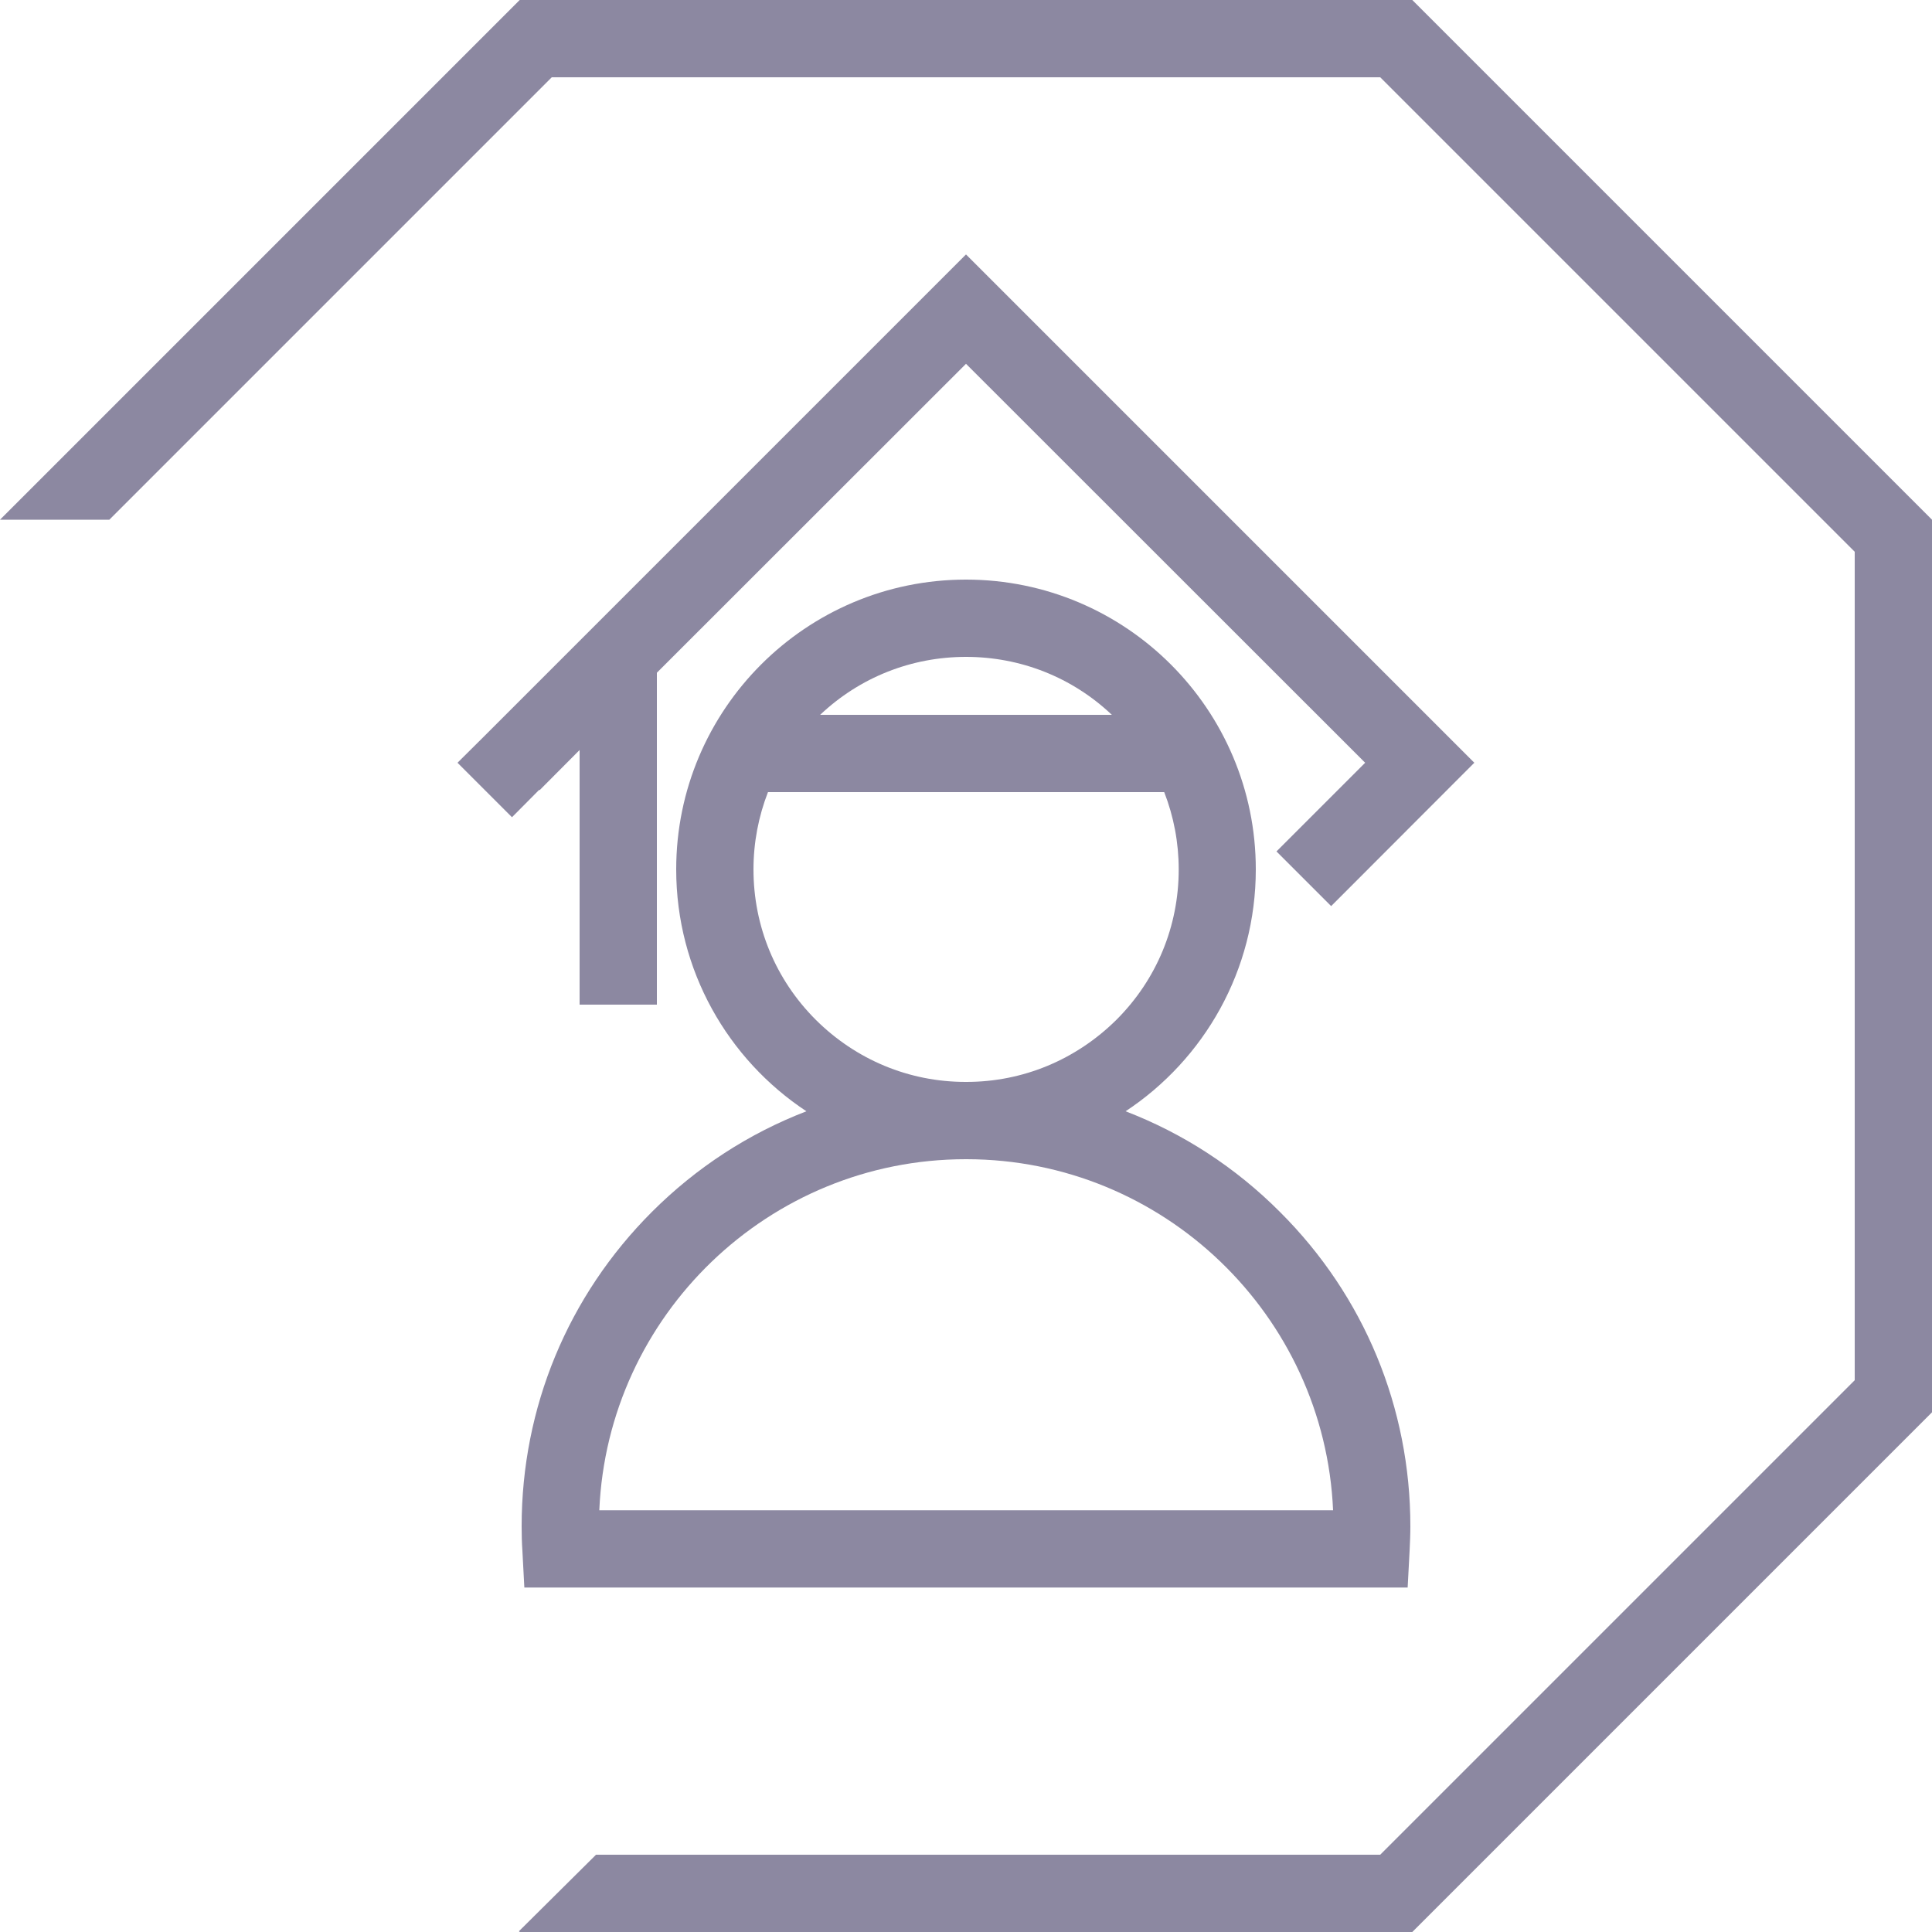
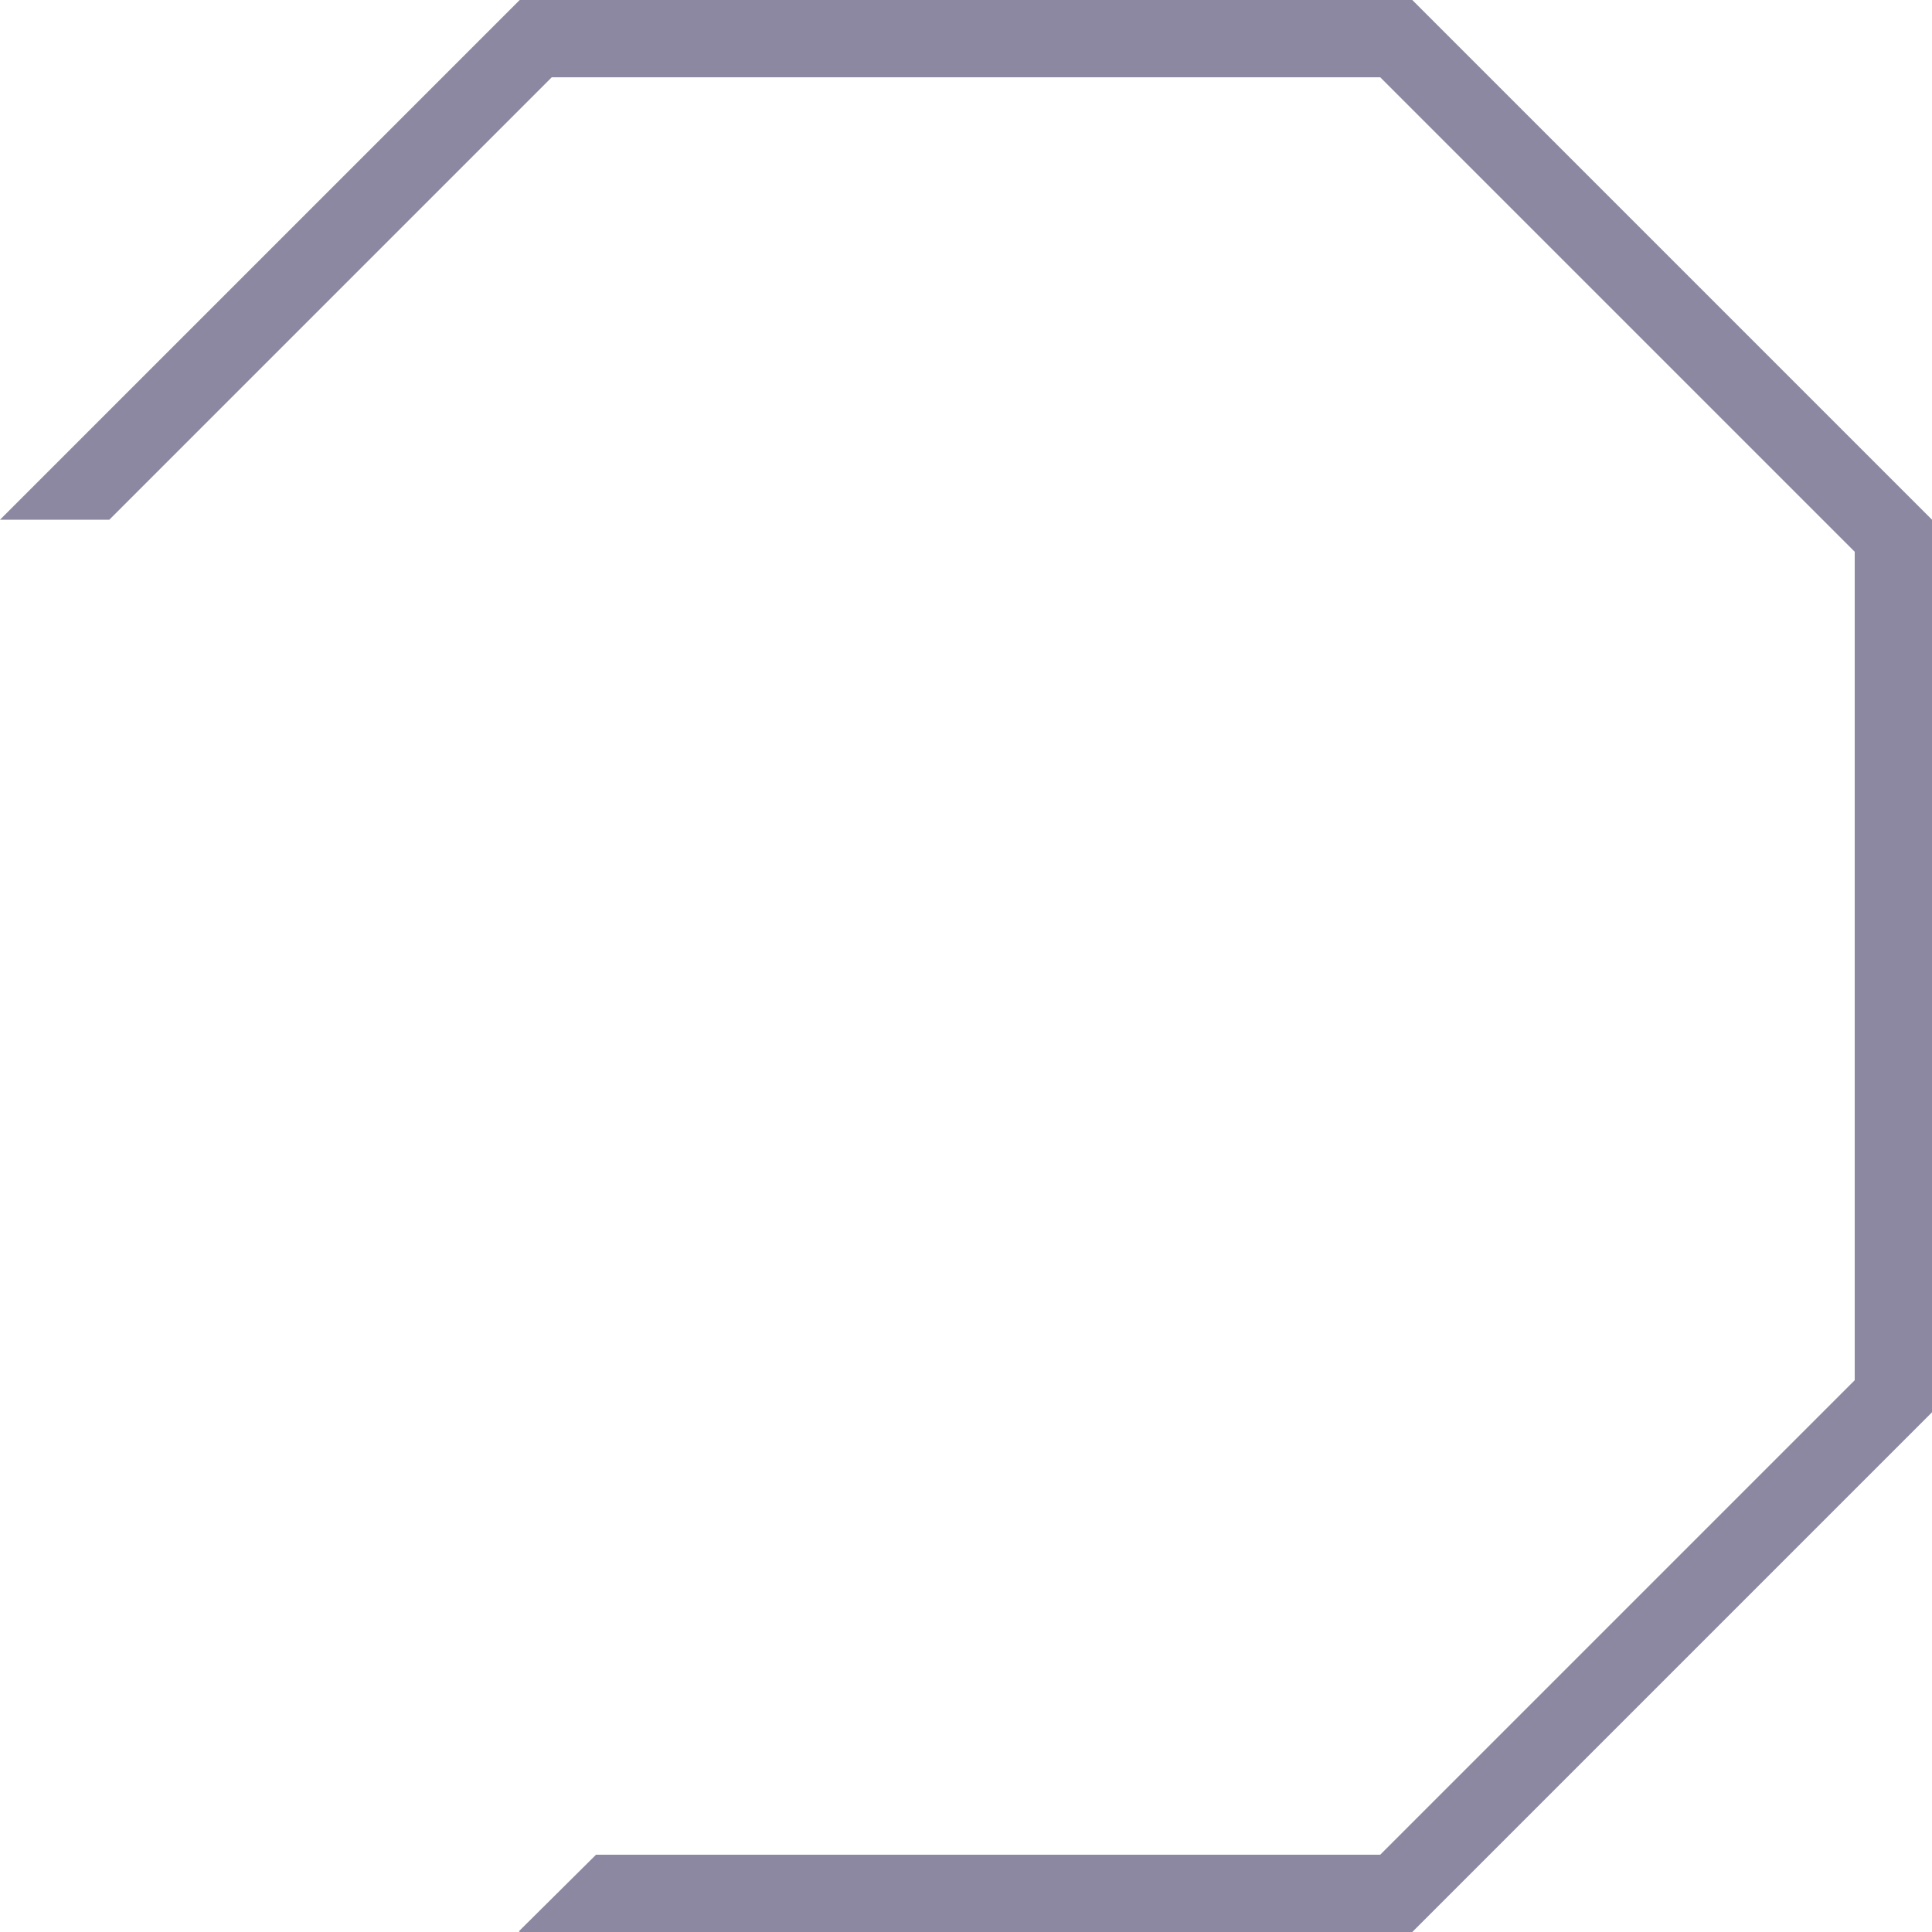
<svg xmlns="http://www.w3.org/2000/svg" version="1.1" id="Layer_1" x="0px" y="0px" width="1000px" height="1000px" viewBox="0 0 1000 1000" style="enable-background:new 0 0 1000 1000;" xml:space="preserve">
  <style type="text/css">
	.st0{fill:#8C88A1;}
</style>
  <g>
-     <path class="st0" d="M582.6,575.2C623.2,548.4,650,502.3,650,450c0-82.8-67.2-150-150-150s-150,67.2-150,150   c0,52.3,26.8,98.4,67.4,125.2c-29.7,11.4-56.9,29-80,52.1C293.9,670.8,270,728.6,270,790c0,4.3,0.1,8.6,0.4,12.8l1,18.9h18.9   l438.3,0l1-18.9c0.2-4.2,0.4-8.6,0.4-12.8c0-61.4-23.9-119.2-67.4-162.6C639.5,604.2,612.3,586.6,582.6,575.2z M575.5,370h-151   c20.5-19.4,47.2-30,75.5-30C528.3,340,555,350.6,575.5,370z M422.2,527.8C401.4,507,390,479.4,390,450c0-13.9,2.6-27.4,7.5-40   h205.1c4.9,12.6,7.5,26.1,7.5,40c0,29.4-11.4,57-32.2,77.8C557,548.5,529.5,560,500.2,560c-0.1,0-0.1,0-0.2,0s-0.1,0-0.2,0   C470.5,560,443,548.5,422.2,527.8z M310.2,781.7c4.3-100.9,87.7-181.7,189.7-181.7c0.1,0,0.1,0,0.2,0s0.1,0,0.2,0   c101.9,0.1,185.3,80.8,189.7,181.7L310.2,781.7z" />
-     <polygon class="st0" points="279.1,408.8 279.3,409 300,388.2 300,520 340,520 340,348.2 500,188.3 706.6,394.8 660.7,440.7    689,469 763.1,394.8 749,380.7 749,380.7 500,131.7 251,380.7 236.8,394.8 265,423  " />
-   </g>
+     </g>
  <polygon class="st0" points="269,0 0,269 56.6,269 285.6,40 714.4,40 960,285.6 960,714.4 714.4,960 308.5,960 268.6,999.6   269,1000 731,1000 1000,731 1000,269 731,0 " />
</svg>